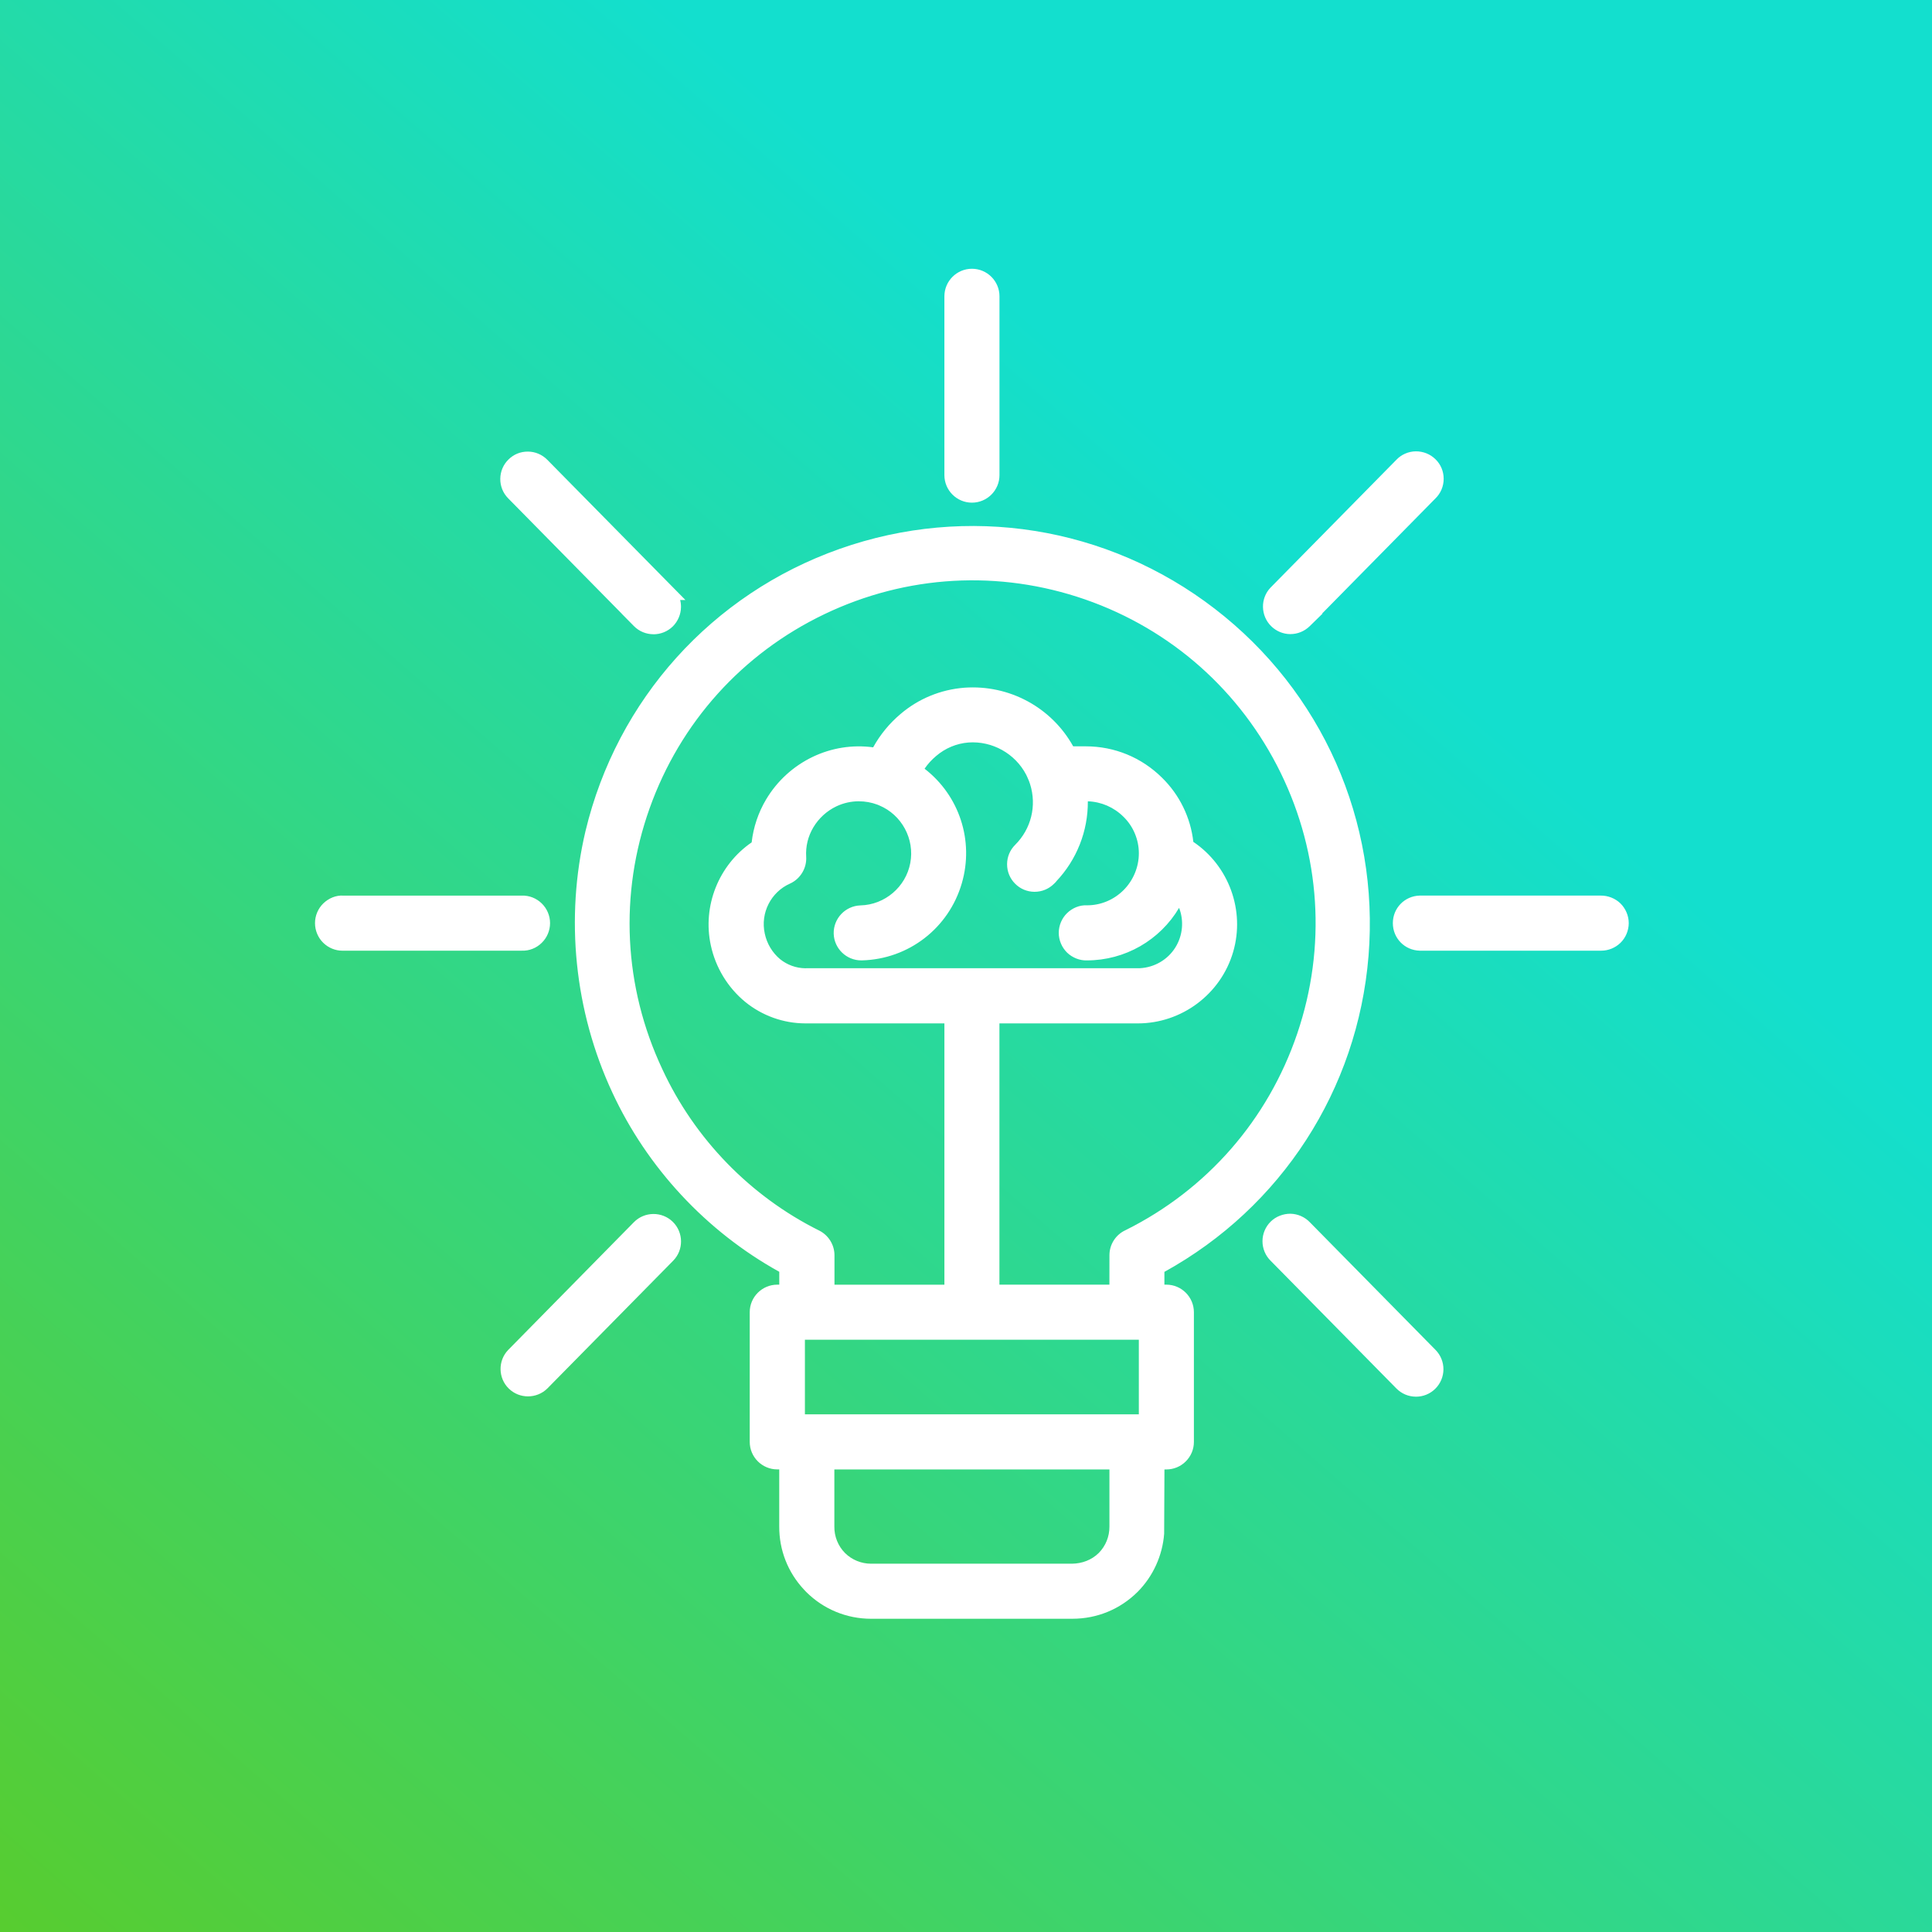
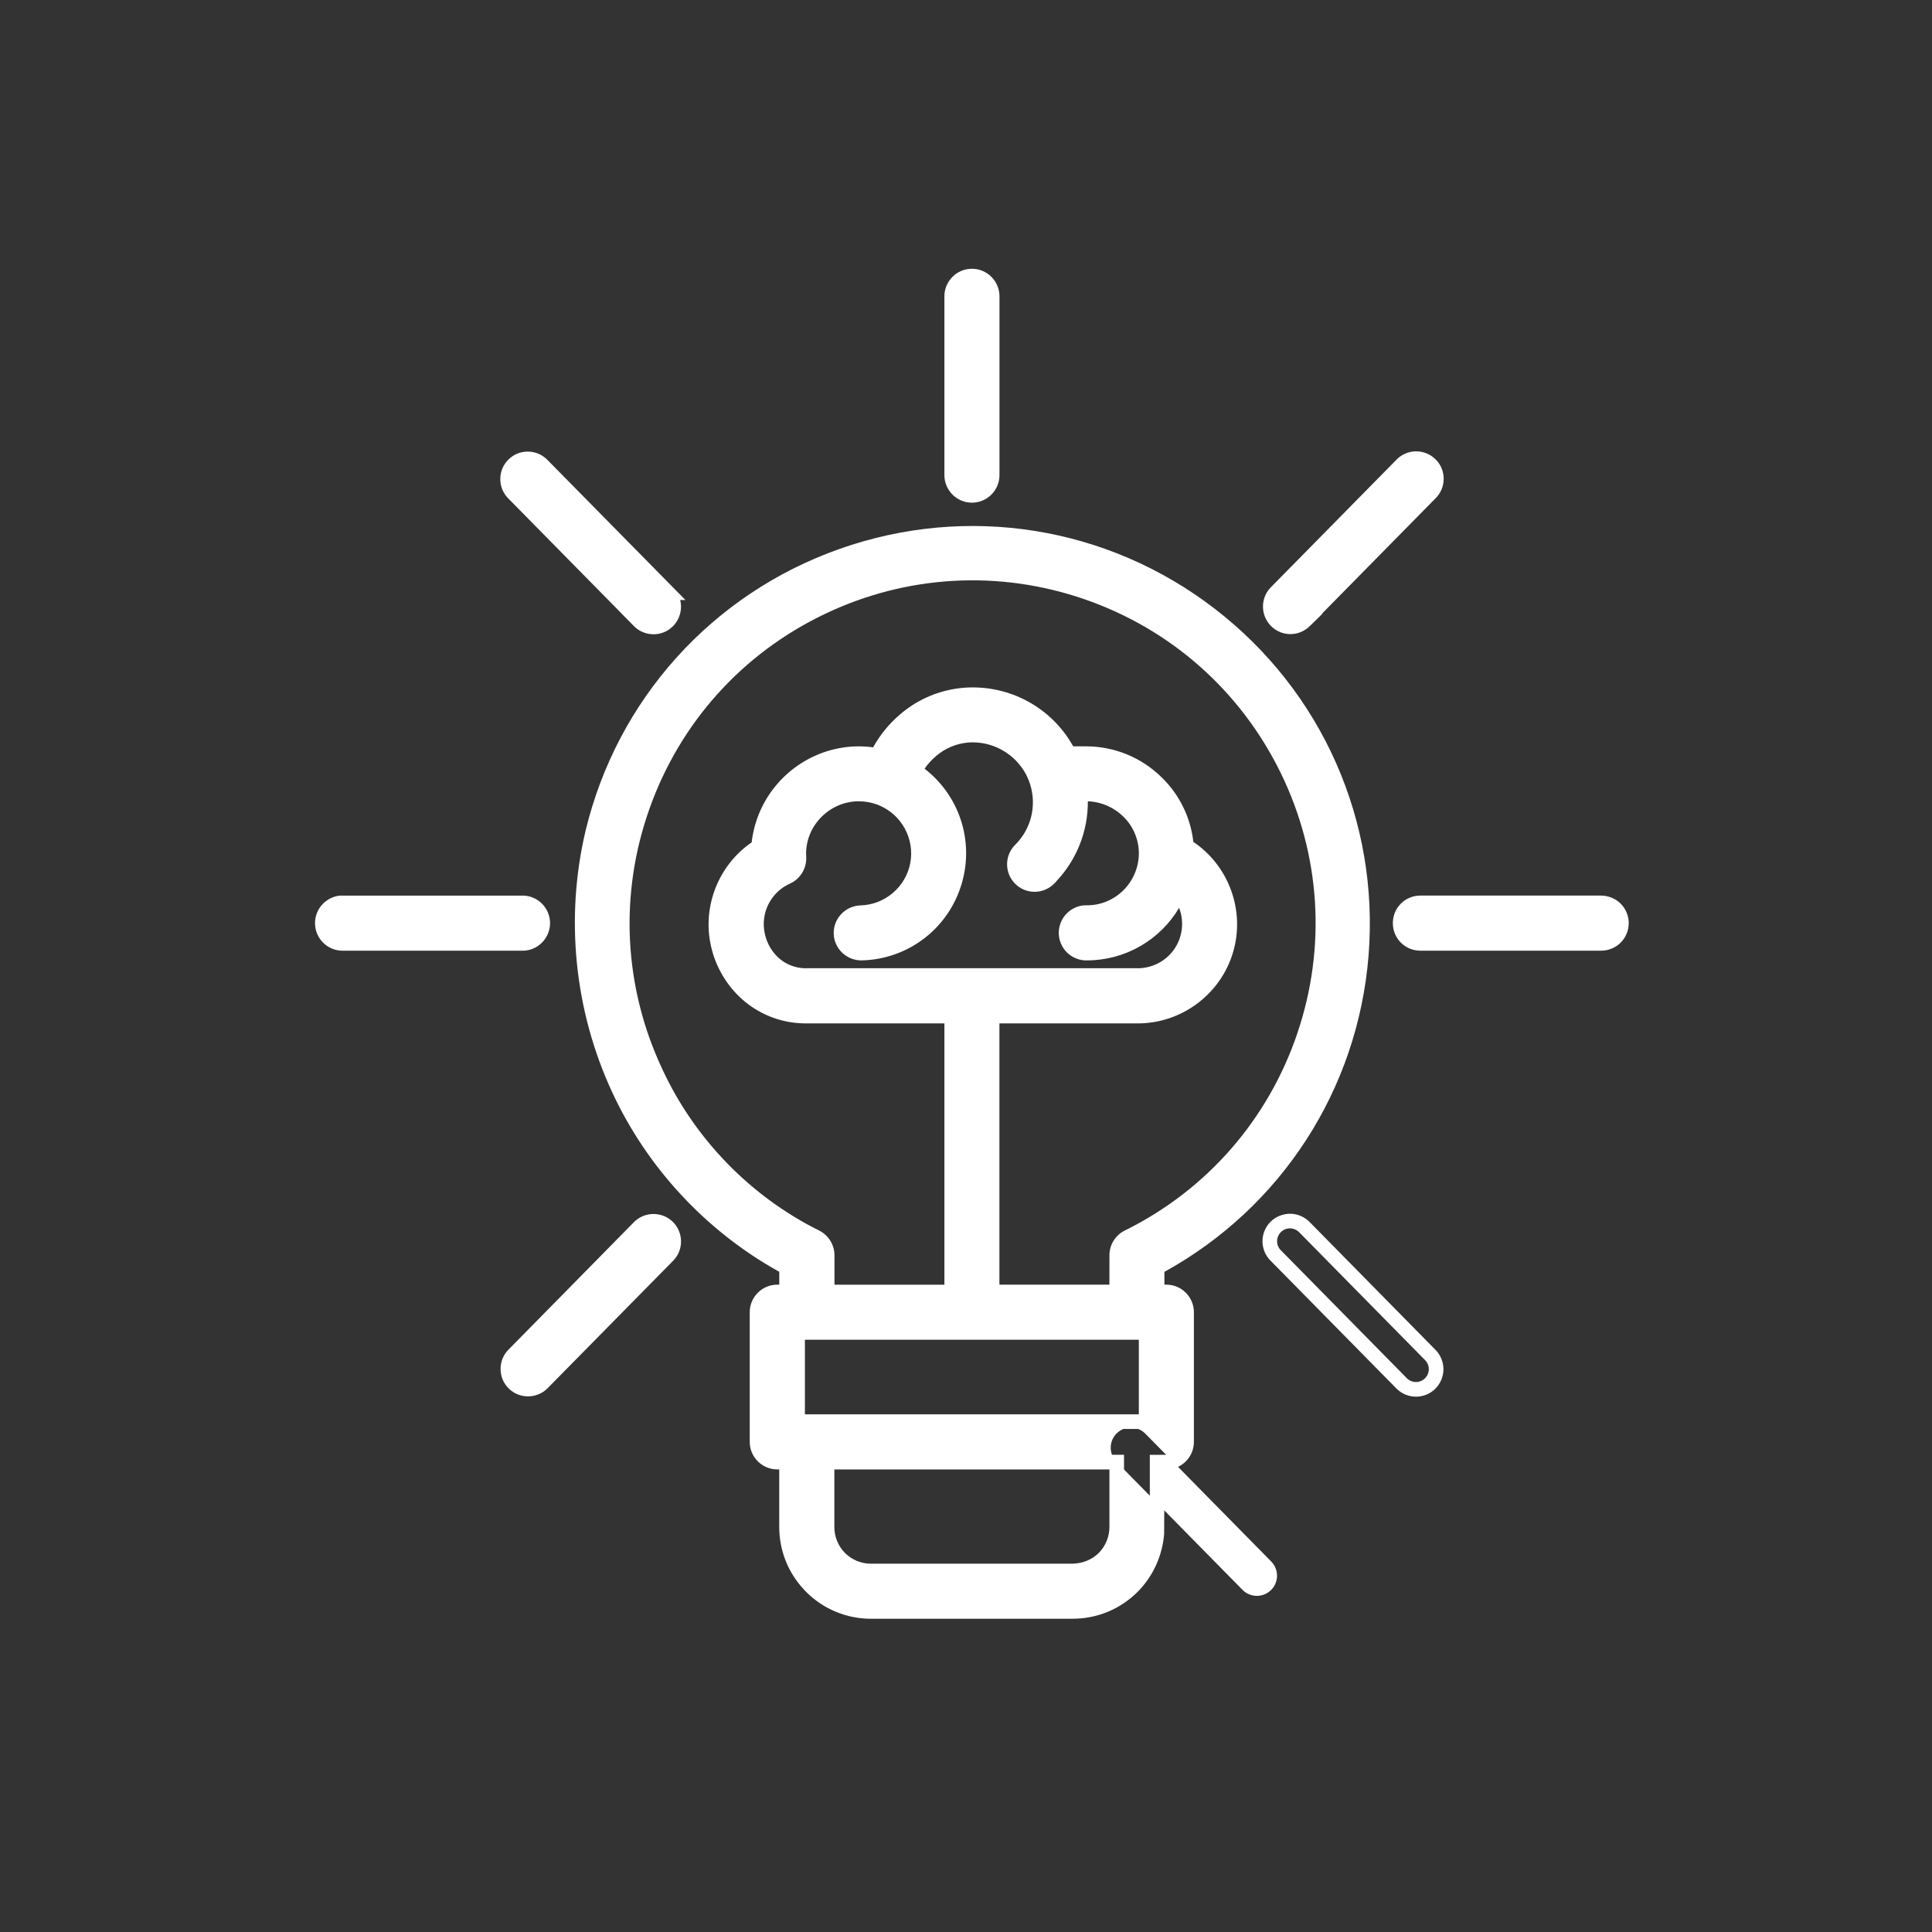
<svg xmlns="http://www.w3.org/2000/svg" id="Layer_1" data-name="Layer 1" viewBox="0 0 1015 1015">
  <rect x="0" y="0" width="1015" height="1015" fill="#333333" stroke="none" />
  <defs>
    <style>
      .cls-1, .cls-2 {
        fill: #fff;
      }

      .cls-2 {
        fill-rule: evenodd;
      }

      .cls-3 {
        fill: url(#linear-gradient);
      }
    </style>
    <linearGradient id="linear-gradient" x1="10.81" y1="-5887.27" x2="690.81" y2="-5106.27" gradientTransform="translate(0 -4809.31) scale(1 -1)" gradientUnits="userSpaceOnUse">
      <stop offset="0" stop-color="#5acc29" />
      <stop offset="1" stop-color="#13dfce" />
    </linearGradient>
  </defs>
-   <rect class="cls-3" width="1015" height="1015" />
  <g>
-     <path class="cls-2" d="M408.39,678.76h4.84v-12.88c-38.7-20.86-69.61-53.68-88.09-93.57-19.61-42.11-24.48-89.58-13.82-134.77,16.2-67.6,65.56-122.41,131.08-145.55,65.56-23.17,138.36-11.54,193.44,30.88,55.08,42.42,84.93,109.83,79.29,179.1-5.66,69.3-46.01,131.03-107.25,163.94v12.85h4.87c5.85,0,10.63,4.78,10.63,10.66v68.12c0,2.83-1.13,5.51-3.14,7.52-1.98,1.98-4.69,3.11-7.49,3.11h-4.84v33.77h-.03c.09,11.88-4.6,23.29-12.97,31.7-8.43,8.37-19.82,13.03-31.7,12.97h-105.3c-11.88.06-23.26-4.6-31.67-12.97l-.03-.03v-.03c-8.4-8.4-13.06-19.79-13-31.67v-33.77h-4.84c-5.88,0-10.66-4.75-10.66-10.63v-68.12c0-5.88,4.78-10.63,10.66-10.63h.02ZM434.52,678.76h65.46v-144.97h-77.01c-10.6-.03-20.83-3.71-29.05-10.41-8.53-7-14.43-16.75-16.75-27.56-4.29-19.82,4.23-40.22,21.34-51.09.64-8.04,3.11-15.83,7.25-22.78,5.39-9.04,13.31-16.29,22.81-20.86,9.41-4.51,19.94-6.12,30.27-4.6l1.98.33c3.59-7.25,8.65-13.67,14.83-18.88,8.8-7.46,19.76-11.94,31.27-12.85,22.75-1.67,44.27,10.47,54.56,30.81h8.95c14.01,0,27.4,5.54,37.33,15.38,9.01,8.83,14.52,20.61,15.5,33.19,18.39,11.42,26.95,33.71,20.89,54.5-6.06,20.8-25.21,35.02-46.86,34.8h-76.09v144.97h65.46l.03-19.34c0-4.17,2.47-7.98,6.27-9.68,43.45-21.65,76.61-59.59,92.2-105.57,15.59-45.98,12.39-96.26-8.92-139.88-21.34-43.6-59.04-77.03-104.87-92.99-45.86-15.93-96.16-13.09-139.95,7.89-43.79,20.98-77.5,58.43-93.78,104.17-16.29,45.73-13.82,96.03,6.82,139.97,17.42,37.6,47.11,68.15,84.19,86.6,3.59,1.8,5.88,5.48,5.88,9.5v19.3l-.03.04ZM602.18,700.02h-183.15v46.86h183.12v-46.86h.03ZM586.68,768.13h-152.18v33.77c-.12,6.24,2.31,12.27,6.73,16.72,4.45,4.42,10.47,6.82,16.72,6.73h105.3c6.24.06,12.24-2.34,16.69-6.73,4.38-4.45,6.82-10.44,6.76-16.69v-33.8ZM670.27,659.64l66.08,67.11c4.11,4.17,10.81,4.23,14.98.12,2.01-1.98,3.14-4.66,3.17-7.46.03-2.8-1.07-5.51-3.04-7.52l-66.08-67.11c-1.95-2.04-4.66-3.23-7.49-3.29s-5.6,1.04-7.61,3.04c-2.04,1.98-3.17,4.72-3.17,7.55s1.13,5.57,3.17,7.55h0ZM745.96,495.61c-5.75-.15-10.35-4.87-10.35-10.63s4.6-10.47,10.35-10.63h94.98c2.86-.09,5.63,1,7.7,3.01,2.04,2.01,3.2,4.75,3.2,7.61s-1.16,5.63-3.2,7.61c-2.07,2.01-4.84,3.11-7.7,3.01h-94.98ZM685.37,326.22l66.08-67.11c2.04-1.98,3.17-4.72,3.17-7.55s-1.13-5.57-3.17-7.55c-2.01-2.01-4.75-3.11-7.61-3.04-2.83.03-5.54,1.22-7.49,3.29l-66.08,67.11c-3.99,4.17-3.87,10.81.24,14.86,4.14,4.05,10.75,4.05,14.89,0h-.03ZM335.78,644.78l-66.04,67.11c-3.99,4.17-3.9,10.81.24,14.86,4.11,4.05,10.75,4.05,14.86,0l66.08-67.11c4.11-4.17,4.05-10.87-.12-14.98-4.2-4.11-10.9-4.05-15.01.12h0ZM274.21,474.35c2.86-.09,5.66,1,7.7,3.01,2.07,2.01,3.23,4.75,3.23,7.61s-1.16,5.63-3.23,7.61c-2.04,2.01-4.84,3.11-7.7,3.01h-93.97c-2.86.09-5.63-1-7.7-3.01-2.04-1.98-3.2-4.75-3.2-7.61s1.16-5.6,3.2-7.61c2.07-2.01,4.84-3.11,7.7-3.01h93.97ZM350.94,311.36l-66.11-67.11c-4.11-4.17-10.81-4.23-14.98-.12-4.17,4.08-4.23,10.81-.12,14.98l66.08,67.11h-.03c4.11,4.17,10.81,4.23,15.01.12,1.98-1.98,3.14-4.66,3.17-7.46.03-2.83-1.07-5.51-3.04-7.52h.03ZM521.25,249.61c0,5.88-4.75,10.63-10.63,10.63s-10.63-4.75-10.63-10.63v-93.94c0-5.88,4.75-10.63,10.63-10.63s10.63,4.75,10.63,10.63v93.94ZM550.99,461.56v.03c-4.14,4.11-10.87,4.11-14.98-.06-4.14-4.14-4.11-10.87.03-14.98,9.41-9.35,12.79-23.17,8.77-35.81-.21-.52-.4-1.04-.55-1.55-.3-.79-.64-1.61-1-2.41h.03c-6.18-13.46-20.07-21.65-34.8-20.55-7.06.58-13.76,3.38-19.15,7.98-3.56,2.98-6.52,6.58-8.74,10.66,18.88,12.73,27.37,36.2,21.01,58.07-6.36,21.89-26.13,37.15-48.87,37.76-5.85.15-10.72-4.45-10.9-10.29-.15-5.85,4.45-10.72,10.32-10.9,14.68-.37,27.13-10.93,29.84-25.39,2.74-14.46-5.02-28.87-18.6-34.53l-.52-.21h.03c-8.13-3.26-17.26-2.95-25.15.79-5.72,2.74-10.51,7.09-13.76,12.54-3.17,5.33-4.69,11.48-4.29,17.66.27,4.42-2.22,8.53-6.24,10.35-11.75,5.21-18.21,18-15.44,30.57,1.28,6.09,4.57,11.6,9.35,15.59,4.45,3.59,9.96,5.6,15.65,5.66l.91-.03h173.37v.03h.12c9.47.12,18.33-4.72,23.32-12.76,5.02-8.04,5.48-18.12,1.22-26.55-.76-1.55-1.71-3.01-2.74-4.35-8.25,19.3-27.25,31.85-48.26,31.85-2.86.09-5.63-1-7.7-3.01-2.04-2.01-3.2-4.75-3.2-7.61s1.16-5.63,3.2-7.61c2.07-2.01,4.84-3.11,7.7-3.01,8.28,0,16.2-3.29,22.05-9.13,5.85-5.85,9.13-13.79,9.13-22.05s-3.32-16.17-9.23-21.92c-5.97-5.94-14.04-9.26-22.47-9.26h-2.95c1.25,16.5-4.78,32.73-16.5,44.43v.03Z" />
+     <path class="cls-2" d="M408.39,678.76h4.84v-12.88c-38.7-20.86-69.61-53.68-88.09-93.57-19.61-42.11-24.48-89.58-13.82-134.77,16.2-67.6,65.56-122.41,131.08-145.55,65.56-23.17,138.36-11.54,193.44,30.88,55.08,42.42,84.93,109.83,79.29,179.1-5.66,69.3-46.01,131.03-107.25,163.94v12.85h4.87c5.85,0,10.63,4.78,10.63,10.66v68.12c0,2.83-1.13,5.51-3.14,7.52-1.98,1.98-4.69,3.11-7.49,3.11h-4.84v33.77h-.03c.09,11.88-4.6,23.29-12.97,31.7-8.43,8.37-19.82,13.03-31.7,12.97h-105.3c-11.88.06-23.26-4.6-31.67-12.97l-.03-.03v-.03c-8.4-8.4-13.06-19.79-13-31.67v-33.77h-4.84c-5.88,0-10.66-4.75-10.66-10.63v-68.12c0-5.88,4.78-10.63,10.66-10.63h.02ZM434.52,678.76h65.46v-144.97h-77.01c-10.6-.03-20.83-3.71-29.05-10.41-8.53-7-14.43-16.75-16.75-27.56-4.29-19.82,4.23-40.22,21.34-51.09.64-8.04,3.11-15.83,7.25-22.78,5.39-9.04,13.31-16.29,22.81-20.86,9.41-4.51,19.94-6.12,30.27-4.6l1.98.33c3.59-7.25,8.65-13.67,14.83-18.88,8.8-7.46,19.76-11.94,31.27-12.85,22.75-1.67,44.27,10.47,54.56,30.81h8.95c14.01,0,27.4,5.54,37.33,15.38,9.01,8.83,14.52,20.61,15.5,33.19,18.39,11.42,26.95,33.71,20.89,54.5-6.06,20.8-25.21,35.02-46.86,34.8h-76.09v144.97h65.46l.03-19.34c0-4.17,2.47-7.98,6.27-9.68,43.45-21.65,76.61-59.59,92.2-105.57,15.59-45.98,12.39-96.26-8.92-139.88-21.34-43.6-59.04-77.03-104.87-92.99-45.86-15.93-96.16-13.09-139.95,7.89-43.79,20.98-77.5,58.43-93.78,104.17-16.29,45.73-13.82,96.03,6.82,139.97,17.42,37.6,47.11,68.15,84.19,86.6,3.59,1.8,5.88,5.48,5.88,9.5v19.3l-.03.04ZM602.18,700.02h-183.15v46.86h183.12v-46.86h.03ZM586.68,768.13h-152.18v33.77c-.12,6.24,2.31,12.27,6.73,16.72,4.45,4.42,10.47,6.82,16.72,6.73h105.3c6.24.06,12.24-2.34,16.69-6.73,4.38-4.45,6.82-10.44,6.76-16.69v-33.8Zl66.08,67.11c4.11,4.17,10.81,4.23,14.98.12,2.01-1.98,3.14-4.66,3.17-7.46.03-2.8-1.07-5.51-3.04-7.52l-66.08-67.11c-1.95-2.04-4.66-3.23-7.49-3.29s-5.6,1.04-7.61,3.04c-2.04,1.98-3.17,4.72-3.17,7.55s1.13,5.57,3.17,7.55h0ZM745.96,495.61c-5.75-.15-10.35-4.87-10.35-10.63s4.6-10.47,10.35-10.63h94.98c2.86-.09,5.63,1,7.7,3.01,2.04,2.01,3.2,4.75,3.2,7.61s-1.16,5.63-3.2,7.61c-2.07,2.01-4.84,3.11-7.7,3.01h-94.98ZM685.37,326.22l66.08-67.11c2.04-1.98,3.17-4.72,3.17-7.55s-1.13-5.57-3.17-7.55c-2.01-2.01-4.75-3.11-7.61-3.04-2.83.03-5.54,1.22-7.49,3.29l-66.08,67.11c-3.99,4.17-3.87,10.81.24,14.86,4.14,4.05,10.75,4.05,14.89,0h-.03ZM335.78,644.78l-66.04,67.11c-3.99,4.17-3.9,10.81.24,14.86,4.11,4.05,10.75,4.05,14.86,0l66.08-67.11c4.11-4.17,4.05-10.87-.12-14.98-4.2-4.11-10.9-4.05-15.01.12h0ZM274.21,474.35c2.86-.09,5.66,1,7.7,3.01,2.07,2.01,3.23,4.75,3.23,7.61s-1.16,5.63-3.23,7.61c-2.04,2.01-4.84,3.11-7.7,3.01h-93.97c-2.86.09-5.63-1-7.7-3.01-2.04-1.98-3.2-4.75-3.2-7.61s1.16-5.6,3.2-7.61c2.07-2.01,4.84-3.11,7.7-3.01h93.97ZM350.94,311.36l-66.11-67.11c-4.11-4.17-10.81-4.23-14.98-.12-4.17,4.08-4.23,10.81-.12,14.98l66.08,67.11h-.03c4.11,4.17,10.81,4.23,15.01.12,1.98-1.98,3.14-4.66,3.17-7.46.03-2.83-1.07-5.51-3.04-7.52h.03ZM521.25,249.61c0,5.88-4.75,10.63-10.63,10.63s-10.63-4.75-10.63-10.63v-93.94c0-5.88,4.75-10.63,10.63-10.63s10.63,4.75,10.63,10.63v93.94ZM550.99,461.56v.03c-4.14,4.11-10.87,4.11-14.98-.06-4.14-4.14-4.11-10.87.03-14.98,9.41-9.35,12.79-23.17,8.77-35.81-.21-.52-.4-1.04-.55-1.55-.3-.79-.64-1.61-1-2.41h.03c-6.18-13.46-20.07-21.65-34.8-20.55-7.06.58-13.76,3.38-19.15,7.98-3.56,2.98-6.52,6.58-8.74,10.66,18.88,12.73,27.37,36.2,21.01,58.07-6.36,21.89-26.13,37.15-48.87,37.76-5.85.15-10.72-4.45-10.9-10.29-.15-5.85,4.45-10.72,10.32-10.9,14.68-.37,27.13-10.93,29.84-25.39,2.74-14.46-5.02-28.87-18.6-34.53l-.52-.21h.03c-8.13-3.26-17.26-2.95-25.15.79-5.72,2.74-10.51,7.09-13.76,12.54-3.17,5.33-4.69,11.48-4.29,17.66.27,4.42-2.22,8.53-6.24,10.35-11.75,5.21-18.21,18-15.44,30.57,1.28,6.09,4.57,11.6,9.35,15.59,4.45,3.59,9.96,5.6,15.65,5.66l.91-.03h173.37v.03h.12c9.47.12,18.33-4.72,23.32-12.76,5.02-8.04,5.48-18.12,1.22-26.55-.76-1.55-1.71-3.01-2.74-4.35-8.25,19.3-27.25,31.85-48.26,31.85-2.86.09-5.63-1-7.7-3.01-2.04-2.01-3.2-4.75-3.2-7.61s1.16-5.63,3.2-7.61c2.07-2.01,4.84-3.11,7.7-3.01,8.28,0,16.2-3.29,22.05-9.13,5.85-5.85,9.13-13.79,9.13-22.05s-3.32-16.17-9.23-21.92c-5.97-5.94-14.04-9.26-22.47-9.26h-2.95c1.25,16.5-4.78,32.73-16.5,44.43v.03Z" />
    <path class="cls-1" d="M457.67,850.44c-12.88,0-25-5-34.13-14.1l-1.13-1.2c-8.48-9.04-13.1-20.79-13.03-33.27v-29.9h-1c-8,0-14.5-6.49-14.5-14.47v-68.12c0-7.98,6.51-14.47,14.5-14.47h1.02s0-6.76,0-6.76c-38.25-21.18-69.36-54.57-87.73-94.24-19.88-42.7-24.88-91.45-14.08-137.26,16.58-69.18,66.5-124.61,133.54-148.29,67.05-23.69,140.72-11.94,197.06,31.46,56.35,43.39,86.54,111.59,80.78,182.46-5.74,70.16-45.76,132.01-107.24,165.91v6.72h1.03c7.98,0,14.47,6.51,14.47,14.5v68.11c0,3.86-1.51,7.49-4.26,10.24s-6.41,4.23-10.21,4.23h-1l-.16,33.77c-.85,11.43-5.82,22.4-13.96,30.57-9.17,9.11-21.3,14.1-34.19,14.1h-105.78ZM429.85,831.75c7.64,7.16,17.65,10.99,28.05,11h105.32c10.9.07,21.23-4.15,28.99-11.86,7.6-7.62,11.92-18.18,11.83-28.94l-.03-3.87h.06v-33.77h8.69c1.78,0,3.51-.72,4.77-1.98,1.3-1.3,2.01-3,2.01-4.8v-68.11c0-3.76-3.04-6.81-6.78-6.81h-8.72v-18.99l2.02-1.09c60.31-32.41,99.65-92.55,105.24-160.86,5.56-68.25-23.53-133.95-77.8-175.74-54.27-41.8-125.23-53.12-189.81-30.3-64.58,22.8-112.66,76.2-128.62,142.82-10.41,44.13-5.59,91.1,13.57,132.25,18.01,38.87,48.7,71.48,86.43,91.81l2.02,1.09v19.02h-8.93c-3.65.12-6.59,3.11-6.59,6.78v68.12c0,3.74,3.06,6.78,6.81,6.78h8.68v37.61c-.06,10.96,4.16,21.24,11.88,28.95l.91.91ZM457.56,829.19c-7.07,0-14.01-2.85-19.05-7.85-5.14-5.18-8-12.29-7.86-19.52v-37.53h159.87v37.64c.08,7.27-2.72,14.17-7.86,19.38-5.17,5.1-11.96,7.88-19.19,7.88h-105.53c-.13,0-.25,0-.38,0ZM438.34,771.98v29.92c-.1,5.24,1.94,10.32,5.61,14.01,3.58,3.56,8.55,5.6,13.66,5.6.09,0,.18,0,.28,0h105.35c5.29-.09,10.26-1.95,13.99-5.62,3.66-3.71,5.66-8.66,5.62-13.91v-29.99h-144.5ZM605.99,750.72h-190.8v-54.55h186.99v3.84h3.81v50.71ZM422.87,743.03h175.43v-39.18h-175.43v39.18ZM743.91,733.76h-.13c-3.85-.03-7.47-1.57-10.17-4.31l-66.05-67.08c-2.73-2.67-4.3-6.41-4.3-10.28s1.58-7.64,4.33-10.31c2.7-2.7,6.64-4.16,10.38-4.13,3.83.08,7.55,1.72,10.18,4.48l66.03,67.07c2.68,2.71,4.19,6.45,4.15,10.26-.05,3.86-1.58,7.46-4.31,10.16-2.72,2.68-6.31,4.15-10.12,4.15ZM677.65,645.33c-1.75,0-3.44.7-4.67,1.92-1.31,1.27-2.04,3.02-2.04,4.83s.73,3.56,2,4.79l.06.06,66.08,67.11c1.27,1.28,2.96,2,4.76,2.02h.06c1.78,0,3.45-.69,4.72-1.94,1.28-1.27,2-2.96,2.02-4.77.02-1.76-.69-3.51-1.94-4.77l-66.08-67.11c-1.28-1.34-3.02-2.1-4.83-2.14-.05,0-.1,0-.15,0ZM277.39,733.6c-3.67,0-7.32-1.37-10.11-4.12-5.61-5.48-5.76-14.57-.32-20.25l66.08-67.15c5.58-5.66,14.75-5.74,20.44-.17,5.68,5.6,5.76,14.76.17,20.43l-66.08,67.1c-2.82,2.78-6.5,4.16-10.18,4.16ZM338.52,647.47l-66.04,67.11c-2.5,2.61-2.43,6.85.19,9.41,2.62,2.58,6.87,2.58,9.48.01l66.03-67.07c2.61-2.65,2.57-6.93-.08-9.55-2.66-2.6-6.96-2.57-9.57.09h0,0ZM590.51,682.61h-73.15v-152.66h79.94c.15,0,.29,0,.44,0,19.7,0,37.22-13.12,42.73-32.04,5.55-19.06-2.35-39.69-19.22-50.17l-1.66-1.03-.15-1.94c-.9-11.64-6-22.55-14.36-30.74-9.3-9.22-21.6-14.28-34.64-14.28h-11.31l-1.07-2.11c-9.62-19.01-29.57-30.31-50.85-28.71-10.8.86-20.86,4.99-29.07,11.95-5.84,4.92-10.5,10.85-13.87,17.65l-1.27,2.56-4.8-.82c-9.5-1.4-19.19.08-27.96,4.28-8.83,4.24-16.15,10.94-21.16,19.35-3.8,6.38-6.13,13.68-6.72,21.12l-.15,1.91-1.62,1.03c-15.69,9.96-23.59,28.87-19.65,47.04,2.13,9.96,7.61,18.98,15.43,25.4,7.51,6.12,16.97,9.51,26.62,9.54h80.84v152.66h-77l3.87-5.16v-18.03c0-2.54-1.47-4.92-3.75-6.06-37.71-18.76-68.25-50.16-85.96-88.42-21.21-45.14-23.69-95.89-6.95-142.88,16.74-47.02,50.74-84.78,95.74-106.34,45-21.56,95.73-24.42,142.87-8.05,47.1,16.4,85.12,50.12,107.06,94.93,21.9,44.82,25.14,95.54,9.11,142.81-16.02,47.24-49.45,85.52-94.13,107.78-2.58,1.15-4.14,3.58-4.14,6.24l-.04,23.18ZM525.05,674.92h57.79l.02-15.5c0-5.68,3.36-10.86,8.55-13.18,42.71-21.28,74.77-57.99,90.13-103.29,15.37-45.33,12.27-93.97-8.74-136.96-21.04-42.98-57.51-75.32-102.68-91.05-45.19-15.69-93.86-12.95-137.02,7.73-43.15,20.67-75.76,56.9-91.82,101.99-16.05,45.06-13.68,93.73,6.68,137.05,17,36.69,46.27,66.8,82.43,84.79,4.87,2.43,8.01,7.51,8.01,12.94v15.5h57.75v-137.29h-73.16c-11.42-.03-22.59-4.04-31.48-11.28-9.17-7.53-15.59-18.09-18.08-29.73-4.48-20.67,4.12-42.17,21.46-54.09.9-7.95,3.51-15.71,7.59-22.55,5.79-9.71,14.24-17.44,24.44-22.35,9.95-4.76,20.93-6.5,31.8-5.03,3.71-6.7,8.56-12.61,14.47-17.58,9.43-8,21-12.76,33.44-13.74,23.56-1.69,45.77,10.29,57.18,30.8h6.64c15.09,0,29.31,5.86,40.04,16.49,9.21,9.02,15.01,20.93,16.44,33.7,18.67,12.58,27.26,36.06,20.93,57.79-6.46,22.19-27.01,37.57-50.08,37.58-.17,0-.34,0-.51,0h-72.21v137.29ZM597.76,516.38c-.13,0-.26,0-.39,0l-2.35-.03-171.89.03c-6.67-.06-13.08-2.38-18.19-6.52-5.46-4.55-9.24-10.85-10.69-17.79-3.14-14.27,4.27-28.95,17.64-34.87,2.53-1.15,4.14-3.81,3.96-6.6-.44-6.93,1.22-13.8,4.83-19.86,3.66-6.12,8.98-10.97,15.41-14.05,8.86-4.21,19.15-4.53,28.24-.89l18.49,7.41h-7.1c8.22,8.01,12.27,19.86,10.05,31.61-3.02,16.12-17.12,28.11-33.52,28.52-3.71.12-6.67,3.24-6.58,6.96.11,3.7,3.23,6.63,6.96,6.55,21.16-.57,39.36-14.63,45.28-34.99,5.92-20.34-1.9-41.96-19.47-53.8l-2.9-1.96,1.67-3.07c2.45-4.5,5.7-8.46,9.65-11.76,6.03-5.14,13.41-8.21,21.3-8.86,16.28-1.22,31.8,7.94,38.61,22.78l2.5,5.45h-.51c3.94,13.98.12,28.57-10.02,38.65-1.28,1.27-1.98,2.97-1.99,4.77,0,1.8.69,3.49,1.96,4.76,1.28,1.29,2.95,2,4.75,2.01,1.65.15,3.03-.5,4.23-1.45l.57-.57c10.94-10.92,16.55-26.01,15.38-41.42l-.31-4.13h7.1c9.51,0,18.46,3.69,25.18,10.38,6.57,6.4,10.36,15.4,10.36,24.65s-3.74,18.24-10.26,24.76-15.41,10.26-24.76,10.26c-1.94-.15-3.7.64-5.02,1.93-1.3,1.25-2.03,3.02-2.03,4.86s.75,3.59,2.05,4.88c1.3,1.27,3.07,1.87,4.88,1.91,19.63,0,37.18-11.59,44.85-29.52l2.58-6.03,4,5.2c1.26,1.64,2.32,3.32,3.15,5.01,4.82,9.55,4.29,21.16-1.41,30.28-5.59,9.01-15.62,14.57-26.24,14.57ZM451.25,420.96c-4.06,0-8.11.89-11.84,2.66-5.05,2.41-9.24,6.24-12.11,11.04-2.8,4.71-4.1,10.06-3.76,15.44.37,5.96-3.04,11.63-8.49,14.1-10.07,4.46-15.64,15.5-13.27,26.25,1.11,5.29,3.97,10.05,8.06,13.47,3.73,3.01,8.44,4.72,13.23,4.77l.75-.03h175.03c7.67-.4,14.66-4.49,18.65-10.92,3.9-6.24,4.59-14.02,1.95-20.79-10.05,16.97-28.36,27.61-48.47,27.61-3.65.12-7.57-1.37-10.38-4.1-2.78-2.74-4.37-6.51-4.37-10.37s1.59-7.68,4.37-10.37c2.8-2.73,6.66-4.32,10.5-4.1,7.17,0,14.04-2.85,19.2-8.01,5.09-5.09,8.01-12.13,8.01-19.32s-2.94-14.18-8.06-19.17c-5.06-5.03-11.67-7.89-18.74-8.15.11,15.65-5.83,30.73-16.66,42.13v.1l-1.14,1.13c-2.72,2.7-6.34,4.19-10.18,4.19h-.08c-3.86-.02-7.47-1.54-10.17-4.28-2.71-2.71-4.2-6.33-4.2-10.19,0-3.87,1.52-7.5,4.25-10.21,8.42-8.37,11.42-20.6,7.82-31.92-.15-.33-.38-.97-.57-1.62-.18-.43-.48-1.17-.81-1.88l-.64-1.38c-5.78-11.13-17.81-17.87-30.36-16.96-6.26.51-12.12,2.96-16.94,7.07-2.36,1.97-4.4,4.22-6.1,6.7,18.23,14.08,26.08,37.79,19.57,60.17-6.85,23.58-27.93,39.87-52.46,40.53-.13,0-.25,0-.38,0-7.78,0-14.23-6.21-14.47-14.02-.21-7.95,6.09-14.61,14.05-14.87,12.82-.32,23.82-9.68,26.18-22.26,2.39-12.61-4.47-25.34-16.3-30.27l-.96-.4c-3.12-1.17-6.42-1.76-9.71-1.76ZM179.82,499.46c-3.61,0-7.26-1.48-9.96-4.11-2.77-2.69-4.37-6.47-4.37-10.37s1.58-7.64,4.35-10.35c2.83-2.74,6.68-4.36,10.52-4.11h93.79c3.85-.14,7.69,1.39,10.46,4.11,2.77,2.69,4.37,6.47,4.37,10.35s-1.61,7.71-4.41,10.39c-2.74,2.7-6.57,4.25-10.48,4.08h-93.85c-.14,0-.28.01-.42.01ZM180.01,478.19c-1.85,0-3.51.68-4.8,1.93-1.28,1.27-2.03,3.04-2.03,4.85s.74,3.6,2.03,4.85c1.34,1.31,3.1,1.91,4.91,1.93h94.09c1.93.12,3.72-.64,5.01-1.91,1.34-1.28,2.08-3.04,2.08-4.87s-.73-3.57-2.06-4.85c-1.31-1.29-3.08-1.9-4.91-1.93h-.12s-93.97,0-93.97,0c-.08,0-.15,0-.23,0ZM841.25,499.45c-.14,0-.29,0-.44,0h-94.96c-7.91-.21-14.1-6.57-14.1-14.47s6.19-14.26,14.1-14.47h95.08c3.67-.06,7.57,1.37,10.38,4.1,2.78,2.75,4.37,6.52,4.37,10.37s-1.59,7.68-4.37,10.37c-2.71,2.62-6.35,4.1-10.06,4.1ZM746.02,491.76h94.92c1.94.08,3.68-.63,5.03-1.93,1.29-1.25,2.03-3.02,2.03-4.85s-.75-3.59-2.05-4.88c-1.32-1.28-2.94-1.95-4.88-1.91h-95.1c-3.54.1-6.51,3.14-6.51,6.79s2.94,6.66,6.57,6.78ZM343.32,333.21c-3.74,0-7.47-1.43-10.29-4.29l-6.45-6.54h.04l-59.64-60.57c-2.71-2.75-4.19-6.39-4.15-10.26.04-3.86,1.57-7.47,4.32-10.16,2.74-2.7,6.27-4.17,10.23-4.14,3.85.03,7.46,1.57,10.17,4.32l72.55,73.65h-2.77c.31,1.2.46,2.45.44,3.72-.04,3.76-1.6,7.45-4.29,10.14-2.83,2.77-6.51,4.15-10.18,4.15ZM338.91,323.9c2.63,2.27,6.64,2.17,9.18-.31,1.25-1.25,1.99-2.99,2.01-4.75.02-1.79-.67-3.49-1.94-4.78l-6.44-6.54h.03l-59.66-60.56c-1.27-1.29-2.96-2.01-4.76-2.02-1.76.12-3.5.68-4.78,1.94-1.29,1.27-2,2.95-2.02,4.75-.02,1.81.67,3.51,1.94,4.8l66.45,67.49ZM677.95,333.14c-3.64,0-7.29-1.39-10.13-4.17-5.6-5.52-5.75-14.61-.33-20.26l66.11-67.15c2.59-2.76,6.33-4.4,10.19-4.44,3.84-.04,7.64,1.44,10.37,4.17,2.76,2.67,4.29,6.33,4.29,10.27s-1.58,7.64-4.34,10.31l-59.57,60.5h.28l-6.74,6.59c-2.84,2.78-6.49,4.17-10.13,4.17ZM744.06,244.8s-.1,0-.15,0c-1.82.02-3.54.78-4.77,2.08l-66.13,67.17c-2.49,2.6-2.41,6.85.2,9.43,2.55,2.49,6.51,2.59,9.18.28l66.31-67.35c1.34-1.3,2.06-3.04,2.06-4.86s-.71-3.54-2-4.79c-1.28-1.28-2.94-1.96-4.71-1.96ZM510.62,264.08c-7.98,0-14.47-6.49-14.47-14.47v-93.94c0-7.98,6.49-14.47,14.47-14.47s14.47,6.49,14.47,14.47v93.94c0,7.98-6.49,14.47-14.47,14.47ZM510.62,148.89c-3.74,0-6.78,3.04-6.78,6.78v93.94c0,3.74,3.04,6.78,6.78,6.78s6.78-3.04,6.78-6.78v-93.94c0-3.74-3.04-6.78-6.78-6.78Z" />
  </g>
</svg>